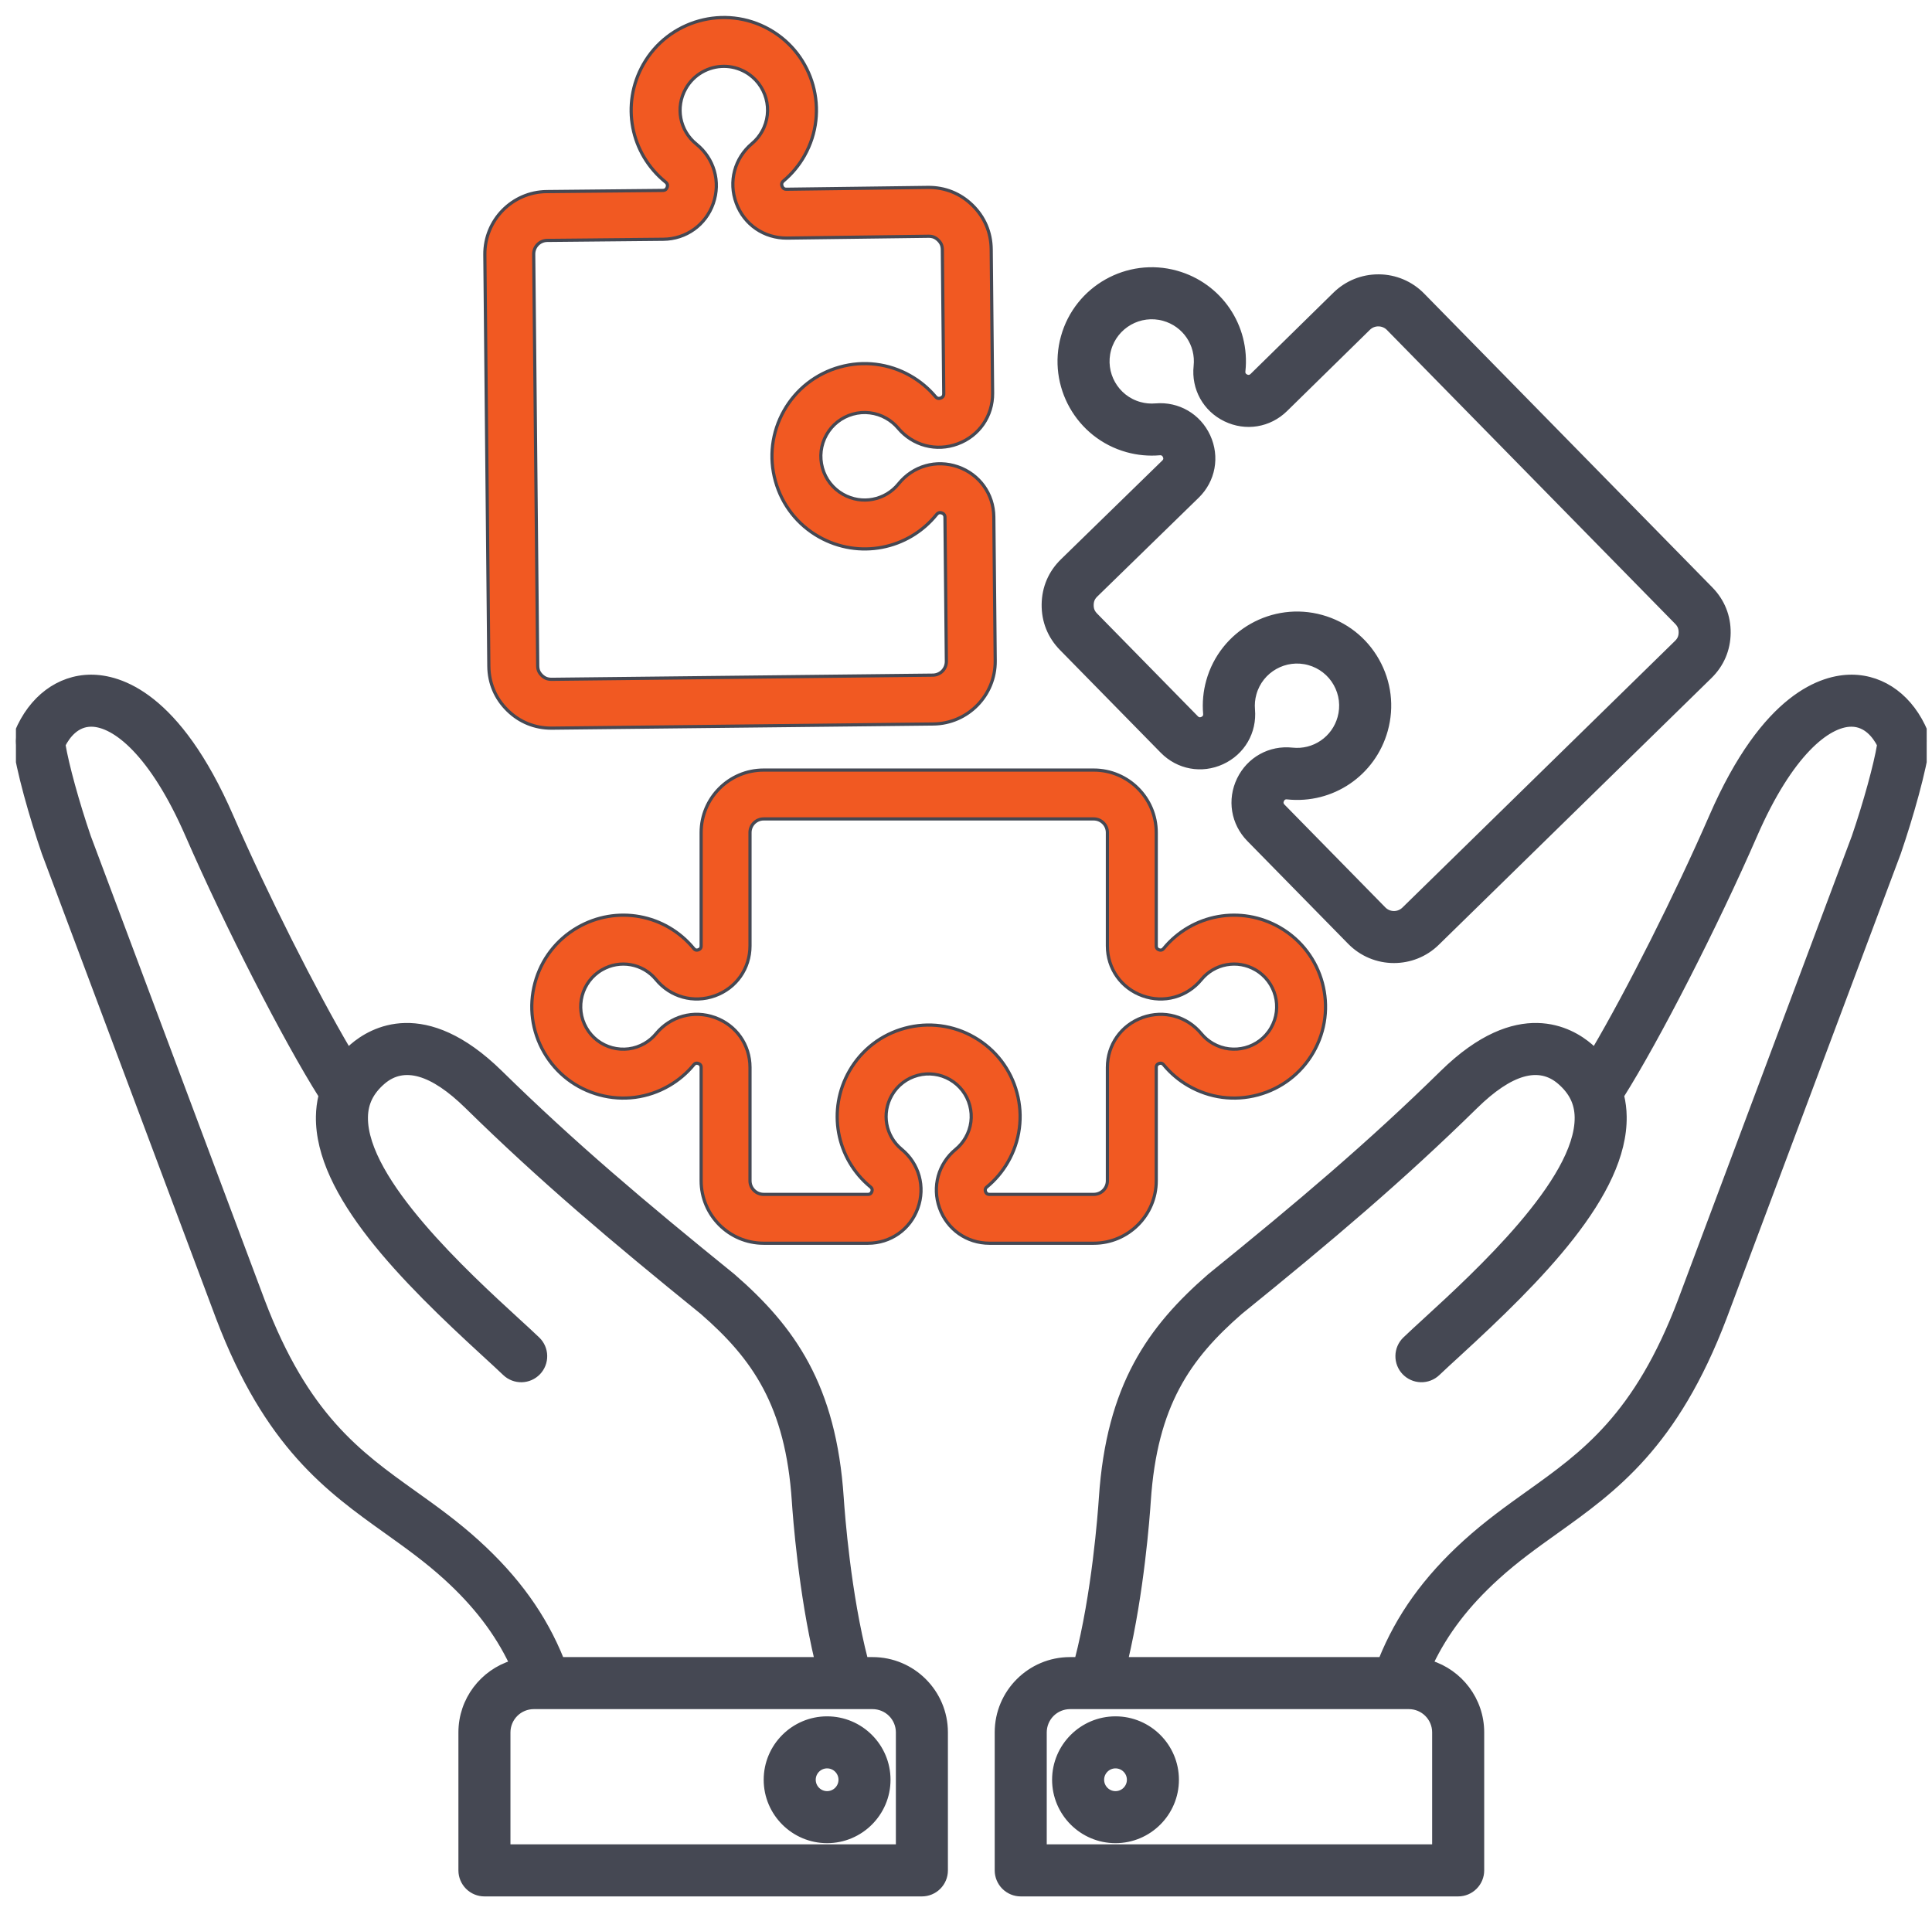
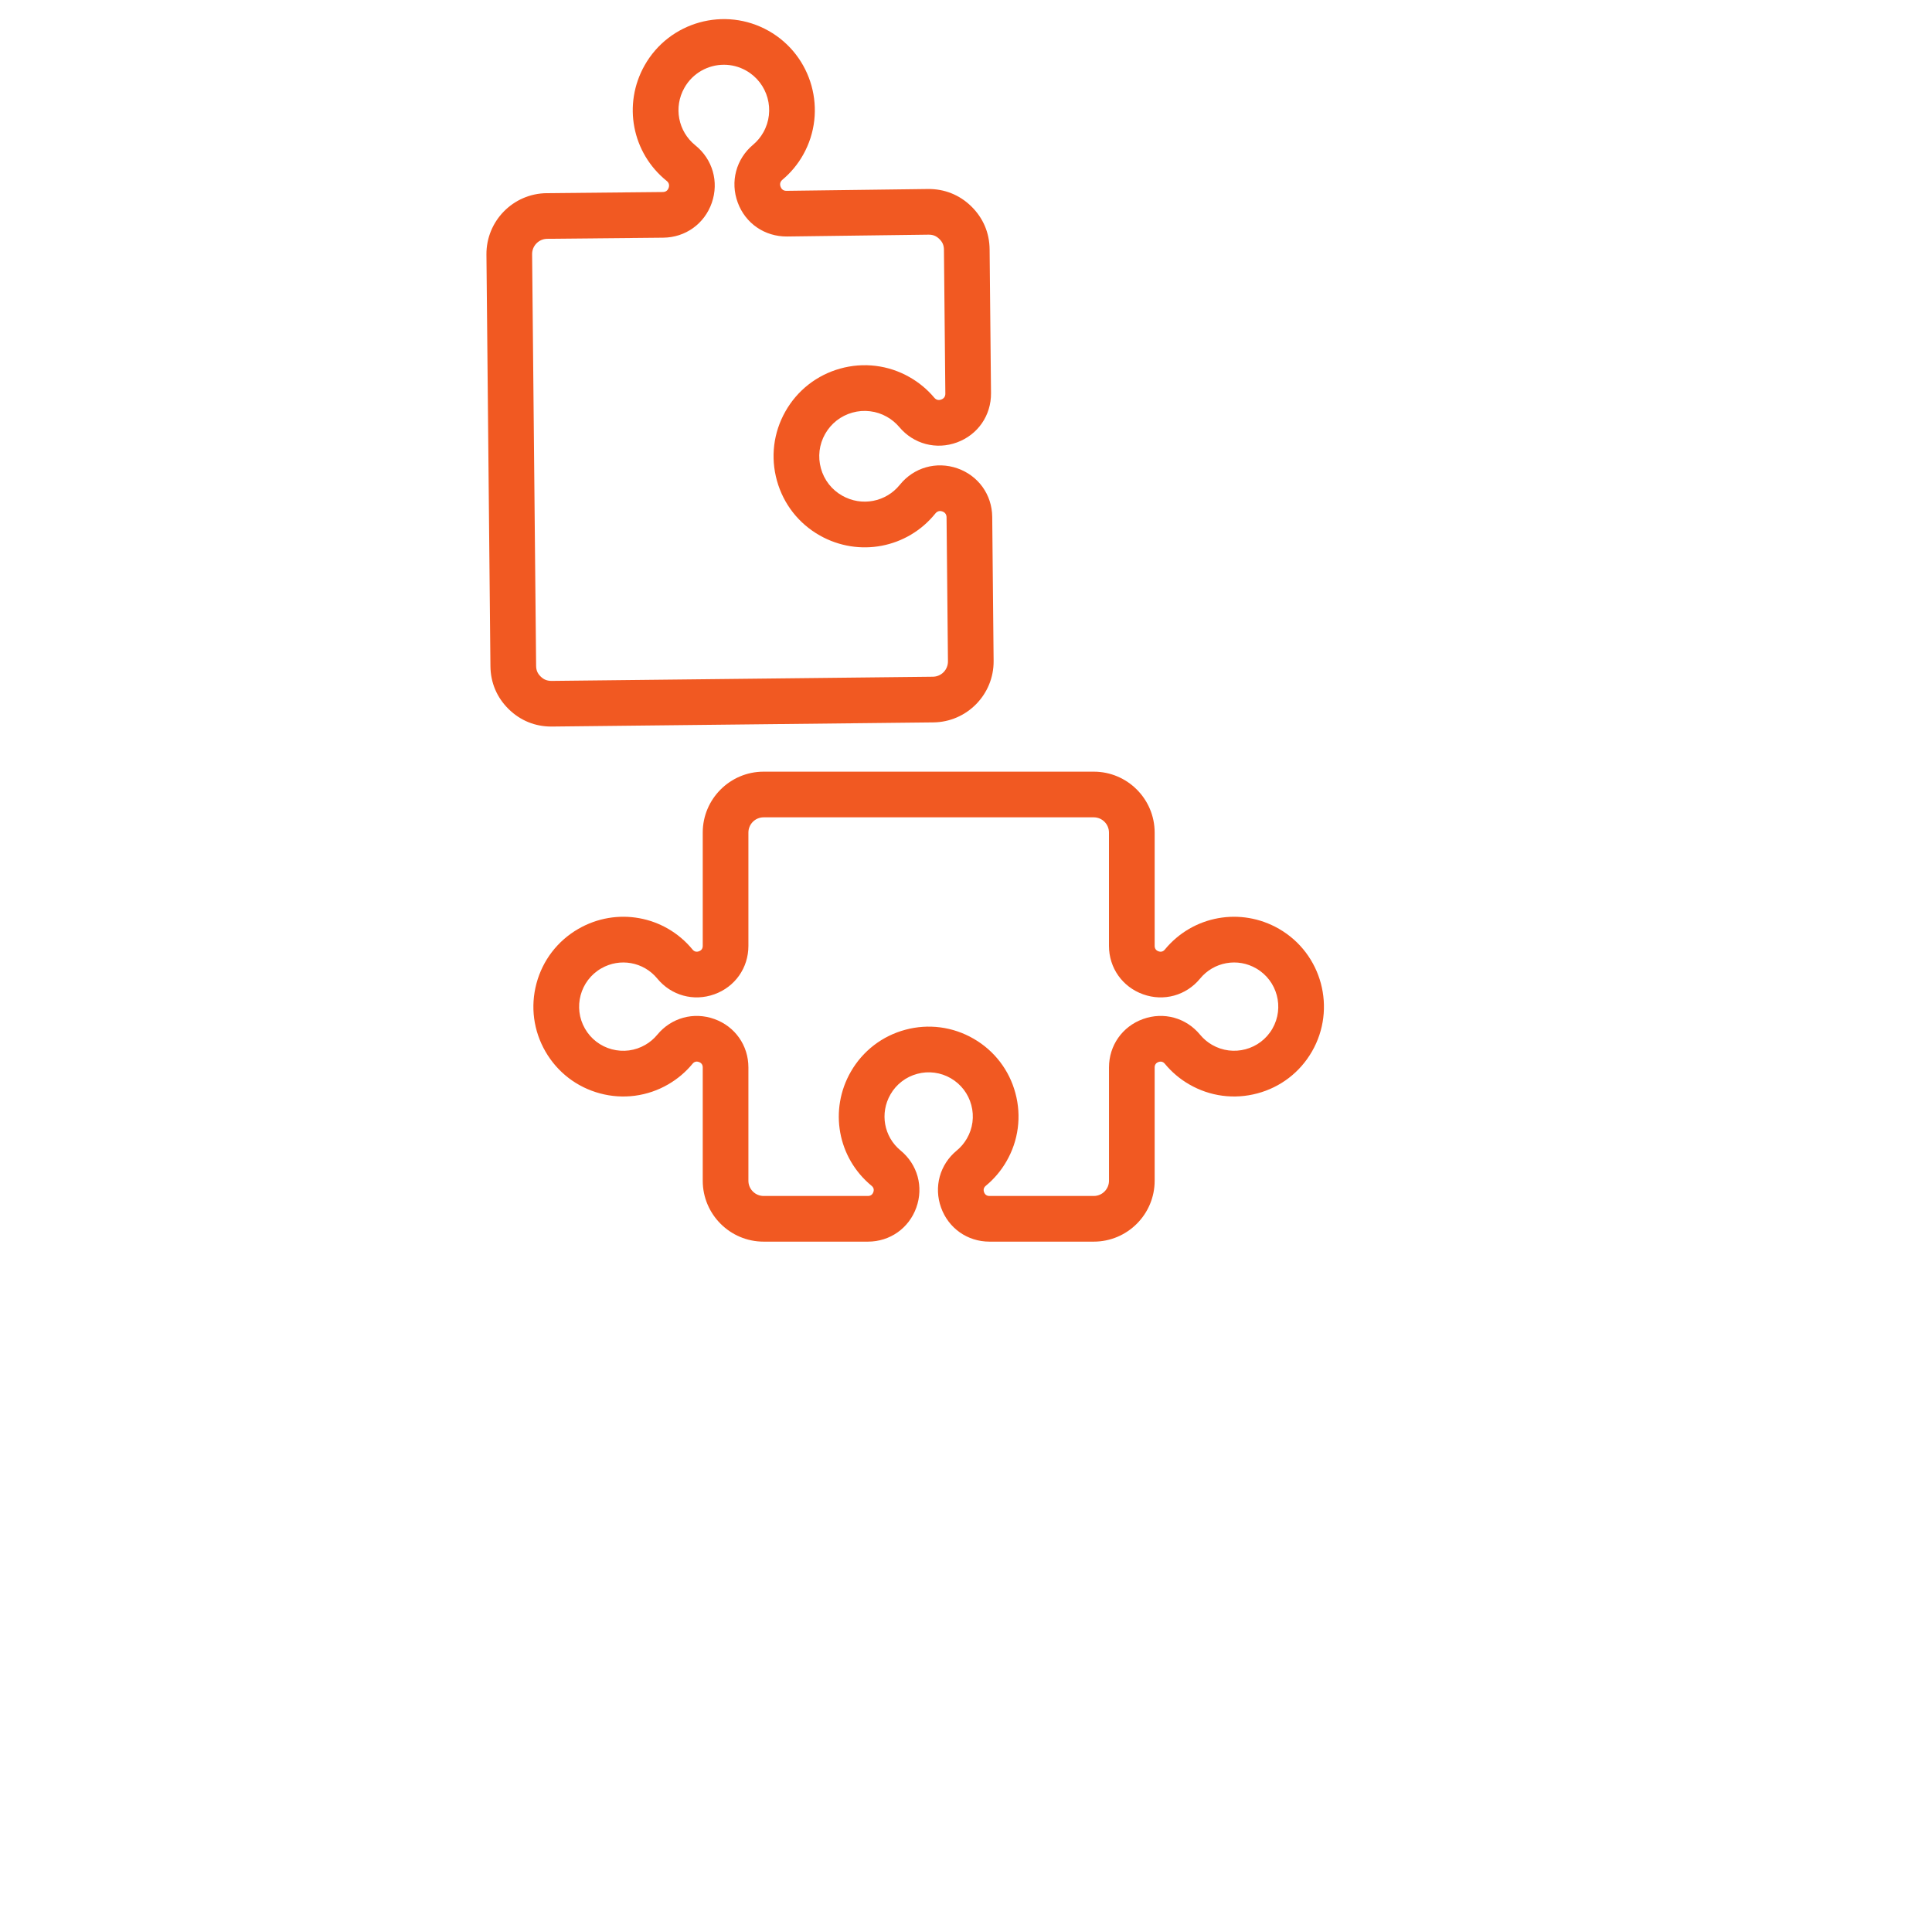
<svg xmlns="http://www.w3.org/2000/svg" width="91" height="90" viewBox="0 0 91 90" fill="none">
  <g clip-path="url(#clip0_1230_10676)">
-     <path d="M41.102 78.207H40.737C39.924 75.084 39.642 71.31 39.592 70.565C39.242 65.284 37.305 62.58 34.505 60.144C34.495 60.136 34.486 60.128 34.476 60.12C30.261 56.706 26.961 53.916 23.536 50.555C20.003 47.086 17.515 48.527 16.61 49.308C16.535 49.373 16.464 49.439 16.394 49.506C14.765 46.74 12.475 42.205 10.845 38.464C8.356 32.75 5.659 31.922 4.267 31.93C2.779 31.944 1.496 32.906 0.834 34.504C0.765 34.671 0.739 34.852 0.758 35.032C0.888 36.221 1.547 38.514 2.104 40.14L2.114 40.169L10.315 62.052C12.608 68.092 15.471 70.137 18.24 72.115C19.201 72.802 20.108 73.45 21.012 74.27C22.421 75.549 23.436 76.872 24.143 78.357C22.755 78.784 21.742 80.077 21.742 81.603V88.105C21.742 88.39 21.856 88.663 22.058 88.865C22.259 89.067 22.533 89.18 22.818 89.18H43.422C43.708 89.18 43.981 89.067 44.183 88.865C44.385 88.663 44.498 88.39 44.498 88.105V81.603C44.498 79.731 42.974 78.207 41.102 78.207ZM22.457 72.677C21.461 71.772 20.459 71.056 19.49 70.365C16.866 68.49 14.388 66.719 12.328 61.293L4.134 39.428C3.581 37.811 3.094 36.035 2.936 35.08C3.169 34.631 3.593 34.087 4.286 34.081H4.298C5.408 34.081 7.189 35.457 8.874 39.323C10.741 43.61 13.473 48.941 15.154 51.606C15.076 51.929 15.035 52.259 15.03 52.59C14.975 56.243 19.035 60.277 22.846 63.771C23.227 64.121 23.555 64.422 23.812 64.668C24.018 64.862 24.293 64.967 24.577 64.96C24.86 64.953 25.129 64.834 25.326 64.629C25.522 64.424 25.629 64.15 25.624 63.866C25.62 63.583 25.503 63.313 25.3 63.115C25.027 62.853 24.69 62.544 24.299 62.186C21.974 60.053 17.136 55.616 17.181 52.623C17.192 51.955 17.457 51.419 18.015 50.937C19.018 50.073 20.369 50.46 22.03 52.09C25.511 55.507 28.85 58.332 33.107 61.78C35.562 63.919 37.144 66.162 37.446 70.708C37.495 71.445 37.762 75.018 38.52 78.207H26.425C25.596 76.143 24.322 74.369 22.457 72.677ZM42.347 87.028H23.893V81.603C23.894 81.273 24.025 80.957 24.259 80.723C24.492 80.49 24.808 80.359 25.138 80.358H41.102C41.432 80.359 41.748 80.49 41.982 80.723C42.215 80.957 42.346 81.273 42.347 81.603V87.028ZM38.958 80.998C37.394 80.998 36.121 82.271 36.121 83.835C36.121 85.399 37.394 86.672 38.958 86.672C40.522 86.672 41.795 85.399 41.795 83.835C41.795 82.271 40.522 80.998 38.958 80.998ZM38.958 84.521C38.58 84.521 38.272 84.213 38.272 83.835C38.272 83.457 38.58 83.149 38.958 83.149C39.336 83.149 39.644 83.457 39.644 83.835C39.644 84.213 39.336 84.521 38.958 84.521ZM90.666 34.504C90.004 32.906 88.721 31.943 87.233 31.93C85.849 31.922 83.143 32.749 80.654 38.464C79.025 42.205 76.735 46.74 75.106 49.506C75.036 49.438 74.963 49.372 74.89 49.308C73.984 48.527 71.497 47.086 67.964 50.554C64.539 53.916 61.239 56.706 57.024 60.12C57.014 60.127 57.005 60.136 56.995 60.144C54.195 62.58 52.259 65.284 51.908 70.565C51.858 71.309 51.577 75.083 50.764 78.207H50.398C48.526 78.207 47.002 79.73 47.002 81.603V88.104C47.002 88.389 47.116 88.663 47.317 88.864C47.519 89.066 47.793 89.18 48.078 89.18H68.682C68.968 89.18 69.241 89.066 69.443 88.864C69.645 88.663 69.758 88.389 69.758 88.104V81.603C69.758 80.076 68.746 78.783 67.358 78.356C68.064 76.871 69.079 75.549 70.489 74.27C71.392 73.449 72.3 72.801 73.26 72.115C76.029 70.137 78.892 68.091 81.187 62.047L89.386 40.168L89.396 40.139C89.953 38.513 90.612 36.221 90.742 35.031C90.761 34.852 90.735 34.67 90.666 34.504ZM67.606 87.028H49.153V81.603C49.154 81.273 49.285 80.957 49.518 80.723C49.752 80.49 50.068 80.359 50.398 80.358H66.362C67.048 80.358 67.606 80.917 67.606 81.603V87.028ZM87.366 39.428L79.174 61.288C77.112 66.719 74.634 68.49 72.01 70.364C71.041 71.056 70.04 71.772 69.043 72.677C67.179 74.369 65.904 76.143 65.075 78.207H52.98C53.738 75.016 54.006 71.444 54.054 70.707C54.356 66.162 55.938 63.918 58.393 61.779C62.65 58.332 65.989 55.507 69.47 52.09C71.131 50.46 72.482 50.072 73.485 50.937C74.043 51.419 74.308 51.955 74.319 52.623C74.364 55.616 69.526 60.053 67.201 62.185C66.81 62.543 66.473 62.852 66.2 63.114C65.997 63.312 65.88 63.582 65.876 63.866C65.871 64.15 65.978 64.423 66.174 64.628C66.371 64.833 66.64 64.952 66.923 64.959C67.207 64.967 67.482 64.862 67.688 64.667C67.945 64.422 68.274 64.12 68.655 63.771C72.465 60.276 76.525 56.243 76.469 52.59C76.465 52.258 76.424 51.928 76.346 51.606C78.027 48.941 80.759 43.609 82.626 39.323C84.311 35.457 86.091 34.081 87.201 34.081H87.213C87.907 34.087 88.331 34.631 88.564 35.079C88.406 36.034 87.919 37.811 87.366 39.428ZM52.542 80.998C50.978 80.998 49.705 82.271 49.705 83.835C49.705 85.399 50.978 86.672 52.542 86.672C54.106 86.672 55.379 85.399 55.379 83.835C55.379 82.271 54.106 80.998 52.542 80.998ZM52.542 84.521C52.164 84.521 51.856 84.213 51.856 83.835C51.856 83.457 52.164 83.149 52.542 83.149C52.92 83.149 53.228 83.457 53.228 83.835C53.228 84.213 52.92 84.521 52.542 84.521ZM54.386 55.619V50.281C54.386 50.156 54.448 50.068 54.566 50.026C54.683 49.984 54.787 50.013 54.866 50.109C55.188 50.499 55.577 50.829 56.016 51.081C56.994 51.646 58.134 51.796 59.226 51.504C60.317 51.212 61.229 50.512 61.794 49.533C62.96 47.513 62.266 44.921 60.246 43.755C58.447 42.717 56.184 43.126 54.866 44.728C54.787 44.825 54.683 44.853 54.565 44.811C54.448 44.769 54.386 44.681 54.386 44.556V39.218C54.386 37.636 53.099 36.349 51.517 36.349H35.968C34.387 36.349 33.1 37.636 33.1 39.218V44.556C33.1 44.681 33.038 44.769 32.92 44.811C32.803 44.853 32.699 44.825 32.62 44.728C31.302 43.126 29.039 42.716 27.24 43.755C26.262 44.32 25.562 45.232 25.269 46.323C24.977 47.414 25.127 48.554 25.692 49.533C26.257 50.511 27.169 51.211 28.26 51.504C28.797 51.649 29.357 51.686 29.907 51.614C30.458 51.541 30.989 51.36 31.47 51.081C31.909 50.828 32.298 50.499 32.62 50.108C32.699 50.012 32.803 49.983 32.921 50.026C33.038 50.068 33.1 50.156 33.1 50.281V55.618C33.1 57.2 34.387 58.487 35.968 58.487H40.881C41.916 58.487 42.811 57.857 43.161 56.882C43.51 55.907 43.219 54.852 42.419 54.194C41.632 53.547 41.432 52.436 41.943 51.551C42.078 51.314 42.26 51.107 42.477 50.941C42.693 50.774 42.941 50.653 43.205 50.583C43.468 50.511 43.743 50.493 44.014 50.529C44.285 50.564 44.545 50.653 44.782 50.79C45.262 51.068 45.606 51.516 45.75 52.053C45.894 52.589 45.82 53.149 45.542 53.63C45.418 53.845 45.257 54.037 45.065 54.195C44.266 54.853 43.976 55.908 44.325 56.882C44.675 57.857 45.569 58.487 46.605 58.487H51.517C53.099 58.487 54.386 57.2 54.386 55.619ZM46.35 56.156C46.308 56.039 46.337 55.935 46.433 55.856C46.824 55.534 47.153 55.144 47.406 54.706C47.685 54.225 47.866 53.694 47.938 53.143C48.011 52.592 47.973 52.032 47.828 51.496C47.686 50.959 47.438 50.455 47.1 50.014C46.762 49.574 46.339 49.204 45.857 48.928C45.377 48.649 44.846 48.468 44.295 48.395C43.744 48.323 43.184 48.36 42.648 48.505C42.111 48.648 41.607 48.895 41.166 49.233C40.725 49.572 40.356 49.994 40.079 50.476C39.041 52.275 39.45 54.538 41.053 55.856C41.149 55.935 41.178 56.039 41.136 56.156C41.093 56.274 41.005 56.336 40.881 56.336H35.968C35.573 56.336 35.251 56.014 35.251 55.619V50.281C35.251 49.245 34.621 48.35 33.647 48.001C32.673 47.651 31.618 47.941 30.959 48.74C30.801 48.932 30.61 49.094 30.394 49.218C30.158 49.355 29.897 49.444 29.627 49.48C29.356 49.515 29.081 49.497 28.817 49.426C28.553 49.356 28.306 49.234 28.089 49.068C27.872 48.902 27.691 48.694 27.555 48.457C26.982 47.465 27.323 46.191 28.316 45.618C29.2 45.108 30.311 45.308 30.958 46.094C31.616 46.895 32.671 47.185 33.647 46.836C34.621 46.487 35.251 45.592 35.251 44.556V39.218C35.251 38.822 35.573 38.5 35.968 38.5H51.517C51.913 38.5 52.235 38.822 52.235 39.218V44.556C52.235 45.592 52.865 46.486 53.84 46.836C54.814 47.186 55.87 46.895 56.528 46.094C56.84 45.714 57.277 45.457 57.761 45.37C58.245 45.282 58.745 45.37 59.17 45.618C60.163 46.191 60.504 47.465 59.931 48.457C59.358 49.45 58.084 49.791 57.092 49.218C56.876 49.094 56.685 48.932 56.526 48.74C55.868 47.941 54.813 47.651 53.839 48.001C52.864 48.351 52.235 49.246 52.235 50.281V55.619C52.235 56.014 51.913 56.336 51.518 56.336H46.605C46.481 56.336 46.392 56.274 46.35 56.156ZM50.079 26.451C49.521 26.994 49.222 27.694 49.213 28.472C49.204 29.251 49.488 29.957 50.033 30.513L54.779 35.351C55.511 36.098 56.598 36.298 57.547 35.861C58.498 35.424 59.053 34.468 58.962 33.426C58.94 33.173 58.964 32.918 59.033 32.67C59.349 31.535 60.529 30.869 61.663 31.185C61.934 31.26 62.186 31.387 62.407 31.56C62.628 31.733 62.813 31.948 62.95 32.193C63.088 32.437 63.177 32.706 63.211 32.984C63.245 33.263 63.223 33.545 63.147 33.815C63.013 34.302 62.71 34.726 62.292 35.01C61.875 35.295 61.369 35.421 60.867 35.367C59.827 35.254 58.859 35.791 58.403 36.733C57.948 37.674 58.127 38.765 58.859 39.512L63.61 44.356C63.877 44.628 64.195 44.844 64.547 44.992C64.899 45.139 65.277 45.215 65.658 45.214C66.382 45.214 67.107 44.943 67.663 44.398L80.505 31.834C81.061 31.29 81.359 30.591 81.367 29.813C81.375 29.035 81.092 28.331 80.547 27.775L66.97 13.931C66.707 13.662 66.392 13.447 66.046 13.3C65.699 13.153 65.326 13.075 64.95 13.073H64.921C64.165 13.073 63.453 13.363 62.913 13.892L59.011 17.72C58.913 17.815 58.797 17.834 58.675 17.775C58.553 17.716 58.496 17.613 58.511 17.478C58.735 15.387 57.425 13.46 55.397 12.895C53.12 12.261 50.752 13.598 50.118 15.875C49.484 18.152 50.821 20.52 53.098 21.154C53.592 21.292 54.107 21.34 54.618 21.296C54.753 21.285 54.855 21.343 54.911 21.467C54.951 21.553 54.973 21.681 54.852 21.798L50.079 26.451ZM56.866 20.567C56.428 19.617 55.474 19.062 54.432 19.152C54.177 19.174 53.921 19.15 53.675 19.081C52.54 18.766 51.875 17.586 52.19 16.452C52.506 15.318 53.685 14.652 54.82 14.967C55.831 15.249 56.483 16.208 56.371 17.249C56.26 18.289 56.796 19.256 57.737 19.711C58.679 20.167 59.77 19.989 60.517 19.256L64.42 15.428C64.486 15.362 64.566 15.31 64.653 15.275C64.741 15.24 64.834 15.223 64.928 15.225C65.023 15.225 65.116 15.244 65.202 15.281C65.289 15.317 65.368 15.371 65.433 15.438L79.011 29.282C79.156 29.431 79.218 29.583 79.216 29.792C79.214 30 79.149 30.151 79 30.297L66.159 42.86C66.023 42.993 65.84 43.066 65.65 43.064C65.46 43.062 65.279 42.985 65.146 42.85L60.395 38.006C60.3 37.908 60.281 37.793 60.34 37.67C60.393 37.56 60.481 37.503 60.597 37.503C60.61 37.503 60.623 37.504 60.637 37.506C62.728 37.73 64.655 36.42 65.22 34.392C65.527 33.289 65.386 32.133 64.823 31.135C64.261 30.138 63.343 29.42 62.24 29.113C59.964 28.48 57.595 29.816 56.961 32.093C56.823 32.587 56.775 33.102 56.819 33.613C56.831 33.748 56.772 33.85 56.648 33.906C56.525 33.963 56.41 33.942 56.314 33.845L51.569 29.007C51.423 28.858 51.362 28.705 51.364 28.497C51.367 28.288 51.431 28.137 51.581 27.991L56.354 23.339C57.103 22.608 57.304 21.52 56.866 20.567ZM23.962 33.405C24.509 33.941 25.201 34.224 25.966 34.224H26L43.964 34.028C45.544 34.011 46.816 32.711 46.801 31.132L46.735 24.347C46.725 23.301 46.08 22.403 45.092 22.06C44.103 21.717 43.041 22.021 42.384 22.835C41.727 23.65 40.588 23.867 39.674 23.351C39.43 23.214 39.215 23.03 39.042 22.809C38.869 22.588 38.741 22.335 38.667 22.065C38.514 21.515 38.584 20.939 38.864 20.442C39.145 19.946 39.602 19.588 40.151 19.435C40.421 19.359 40.704 19.337 40.982 19.372C41.261 19.405 41.53 19.494 41.774 19.633C41.996 19.758 42.194 19.922 42.359 20.117C43.032 20.918 44.1 21.201 45.08 20.838C46.061 20.476 46.688 19.566 46.678 18.52L46.612 11.744C46.605 10.965 46.306 10.265 45.749 9.72C45.192 9.176 44.485 8.895 43.707 8.903L37.043 8.989H37.038C36.873 8.989 36.799 8.884 36.766 8.796C36.719 8.669 36.749 8.555 36.853 8.467C37.246 8.138 37.576 7.74 37.828 7.293C38.99 5.234 38.26 2.615 36.202 1.453C34.143 0.291 31.524 1.02 30.362 3.079C29.327 4.912 29.764 7.201 31.401 8.521C31.507 8.606 31.539 8.719 31.495 8.847C31.45 8.976 31.355 9.044 31.219 9.045L25.752 9.099C24.171 9.114 22.896 10.413 22.912 11.995L23.1 31.384C23.108 32.162 23.406 32.861 23.962 33.405ZM25.773 11.249L31.24 11.196C32.286 11.186 33.184 10.541 33.527 9.553C33.87 8.565 33.566 7.502 32.751 6.845C31.937 6.189 31.72 5.049 32.236 4.136C32.628 3.441 33.353 3.05 34.099 3.05C34.454 3.05 34.814 3.139 35.145 3.326C36.17 3.905 36.533 5.21 35.954 6.235C35.829 6.458 35.665 6.656 35.469 6.82C34.669 7.493 34.386 8.561 34.749 9.542C35.112 10.526 36.02 11.148 37.07 11.14L43.735 11.054C43.944 11.052 44.096 11.113 44.246 11.258C44.395 11.404 44.459 11.556 44.461 11.764L44.527 18.54C44.529 18.676 44.462 18.773 44.334 18.82C44.207 18.868 44.093 18.837 44.006 18.733C43.676 18.34 43.278 18.011 42.831 17.759C42.342 17.481 41.802 17.302 41.243 17.234C40.684 17.166 40.117 17.21 39.575 17.362C39.032 17.512 38.524 17.768 38.08 18.115C37.637 18.462 37.267 18.894 36.991 19.385C36.428 20.382 36.288 21.538 36.595 22.642C36.902 23.745 37.62 24.662 38.617 25.225C40.451 26.259 42.739 25.823 44.059 24.186C44.145 24.08 44.258 24.047 44.386 24.092C44.514 24.137 44.583 24.232 44.584 24.368L44.65 31.153C44.651 31.343 44.578 31.526 44.445 31.662C44.312 31.797 44.131 31.875 43.941 31.877L25.977 32.074C25.769 32.072 25.616 32.014 25.467 31.869C25.318 31.723 25.254 31.572 25.252 31.363L25.063 11.974C25.061 11.784 25.135 11.601 25.268 11.465C25.401 11.329 25.583 11.251 25.773 11.249Z" fill="#454853" stroke="#454853" stroke-width="0.3" />
    <path d="M54.386 55.619V50.281C54.386 50.156 54.448 50.068 54.566 50.026C54.683 49.984 54.787 50.013 54.866 50.109C55.188 50.499 55.577 50.829 56.016 51.081C56.994 51.646 58.134 51.796 59.225 51.504C60.317 51.212 61.229 50.512 61.794 49.533C62.96 47.513 62.266 44.921 60.246 43.755C58.447 42.717 56.184 43.126 54.866 44.728C54.787 44.825 54.683 44.853 54.565 44.811C54.448 44.769 54.386 44.681 54.386 44.556V39.218C54.386 37.636 53.099 36.349 51.517 36.349H35.968C34.387 36.349 33.1 37.636 33.1 39.218V44.556C33.1 44.681 33.038 44.769 32.92 44.811C32.803 44.853 32.699 44.825 32.62 44.728C31.302 43.126 29.039 42.716 27.24 43.755C26.262 44.32 25.562 45.232 25.269 46.323C24.977 47.414 25.127 48.554 25.692 49.533C26.257 50.511 27.169 51.211 28.26 51.504C28.797 51.649 29.356 51.686 29.907 51.614C30.458 51.541 30.989 51.36 31.47 51.081C31.908 50.828 32.298 50.499 32.62 50.108C32.699 50.012 32.803 49.983 32.921 50.026C33.038 50.068 33.1 50.156 33.1 50.281V55.618C33.1 57.2 34.387 58.487 35.968 58.487H40.88C41.916 58.487 42.811 57.857 43.16 56.882C43.51 55.907 43.219 54.852 42.419 54.194C41.632 53.547 41.432 52.436 41.943 51.551C42.078 51.314 42.26 51.107 42.477 50.941C42.693 50.774 42.941 50.653 43.204 50.583C43.468 50.511 43.743 50.493 44.014 50.529C44.285 50.564 44.545 50.653 44.782 50.79C45.262 51.068 45.606 51.516 45.75 52.053C45.894 52.589 45.82 53.149 45.542 53.63C45.418 53.845 45.257 54.037 45.065 54.195C44.266 54.853 43.975 55.908 44.325 56.882C44.675 57.857 45.569 58.487 46.605 58.487H51.517C53.099 58.487 54.386 57.2 54.386 55.619ZM46.35 56.156C46.308 56.039 46.337 55.935 46.433 55.856C46.824 55.534 47.153 55.144 47.405 54.706C47.684 54.225 47.866 53.694 47.938 53.143C48.011 52.592 47.973 52.032 47.828 51.496C47.686 50.959 47.438 50.455 47.1 50.014C46.762 49.574 46.339 49.204 45.857 48.928C45.377 48.649 44.846 48.468 44.295 48.395C43.744 48.323 43.184 48.36 42.648 48.505C42.111 48.648 41.607 48.895 41.166 49.233C40.725 49.572 40.356 49.994 40.079 50.476C39.041 52.275 39.45 54.538 41.052 55.856C41.149 55.935 41.178 56.039 41.135 56.156C41.093 56.274 41.005 56.336 40.88 56.336H35.968C35.573 56.336 35.251 56.014 35.251 55.619V50.281C35.251 49.245 34.621 48.35 33.647 48.001C32.673 47.651 31.618 47.941 30.959 48.74C30.801 48.932 30.61 49.094 30.394 49.218C30.158 49.355 29.897 49.444 29.627 49.48C29.356 49.515 29.081 49.497 28.817 49.426C28.553 49.356 28.306 49.234 28.089 49.068C27.872 48.902 27.691 48.694 27.555 48.457C26.982 47.465 27.323 46.191 28.316 45.618C29.2 45.108 30.311 45.308 30.958 46.094C31.616 46.895 32.671 47.185 33.646 46.836C34.621 46.487 35.251 45.592 35.251 44.556V39.218C35.251 38.822 35.573 38.5 35.968 38.5H51.517C51.913 38.5 52.234 38.822 52.234 39.218V44.556C52.234 45.592 52.865 46.486 53.839 46.836C54.814 47.186 55.87 46.895 56.528 46.094C56.84 45.714 57.277 45.457 57.761 45.37C58.245 45.282 58.745 45.37 59.17 45.618C60.163 46.191 60.504 47.465 59.931 48.457C59.358 49.45 58.084 49.791 57.092 49.218C56.876 49.094 56.685 48.932 56.526 48.74C55.868 47.941 54.813 47.651 53.839 48.001C52.864 48.351 52.235 49.246 52.235 50.281V55.619C52.235 56.014 51.913 56.336 51.518 56.336H46.605C46.481 56.336 46.392 56.274 46.35 56.156ZM23.961 33.405C24.509 33.941 25.201 34.224 25.966 34.224H26L43.964 34.028C45.544 34.011 46.816 32.711 46.801 31.132L46.735 24.347C46.725 23.301 46.08 22.403 45.092 22.06C44.103 21.717 43.04 22.021 42.384 22.835C41.727 23.65 40.588 23.867 39.674 23.351C39.429 23.214 39.215 23.03 39.041 22.809C38.869 22.588 38.741 22.335 38.667 22.065C38.514 21.515 38.584 20.939 38.864 20.442C39.145 19.946 39.602 19.588 40.151 19.435C40.421 19.359 40.704 19.337 40.982 19.372C41.261 19.405 41.53 19.494 41.774 19.633C41.996 19.758 42.194 19.922 42.359 20.117C43.031 20.918 44.1 21.201 45.08 20.838C46.061 20.476 46.688 19.566 46.678 18.52L46.612 11.744C46.605 10.965 46.306 10.265 45.749 9.72C45.192 9.176 44.485 8.895 43.707 8.903L37.043 8.989H37.038C36.872 8.989 36.799 8.884 36.766 8.796C36.719 8.669 36.749 8.555 36.853 8.467C37.246 8.138 37.576 7.74 37.828 7.293C38.989 5.234 38.26 2.615 36.202 1.453C34.143 0.291 31.524 1.02 30.362 3.079C29.327 4.912 29.764 7.201 31.401 8.521C31.507 8.606 31.539 8.719 31.495 8.847C31.45 8.976 31.355 9.044 31.219 9.045L25.752 9.099C24.171 9.114 22.896 10.413 22.912 11.995L23.1 31.384C23.108 32.162 23.406 32.861 23.961 33.405ZM25.773 11.249L31.24 11.196C32.286 11.186 33.184 10.541 33.527 9.553C33.87 8.565 33.566 7.502 32.751 6.845C31.937 6.189 31.72 5.049 32.236 4.136C32.628 3.441 33.353 3.05 34.099 3.05C34.454 3.05 34.814 3.139 35.144 3.326C36.17 3.905 36.533 5.21 35.954 6.235C35.829 6.458 35.665 6.656 35.469 6.82C34.669 7.493 34.386 8.561 34.749 9.542C35.112 10.526 36.02 11.148 37.07 11.14L43.735 11.054C43.944 11.052 44.096 11.113 44.245 11.258C44.395 11.404 44.459 11.556 44.461 11.764L44.527 18.54C44.529 18.676 44.462 18.773 44.334 18.82C44.207 18.868 44.093 18.837 44.006 18.733C43.676 18.34 43.278 18.011 42.831 17.759C42.342 17.481 41.802 17.302 41.243 17.234C40.684 17.166 40.117 17.21 39.575 17.362C39.032 17.512 38.524 17.768 38.08 18.115C37.637 18.462 37.267 18.894 36.991 19.385C36.428 20.382 36.288 21.538 36.595 22.642C36.902 23.745 37.62 24.662 38.617 25.225C40.451 26.259 42.739 25.823 44.059 24.186C44.145 24.08 44.258 24.047 44.386 24.092C44.514 24.137 44.583 24.232 44.584 24.368L44.65 31.153C44.651 31.343 44.578 31.526 44.445 31.662C44.312 31.797 44.13 31.875 43.941 31.877L25.977 32.074C25.769 32.072 25.616 32.014 25.467 31.869C25.318 31.723 25.254 31.572 25.252 31.363L25.063 11.974C25.061 11.784 25.135 11.601 25.268 11.465C25.401 11.329 25.583 11.251 25.773 11.249Z" fill="#F15922" />
  </g>
  <defs>
    <clipPath id="clip0_1230_10676">
      <rect width="90" height="90" fill="white" transform="translate(0.75)" />
    </clipPath>
  </defs>
</svg>